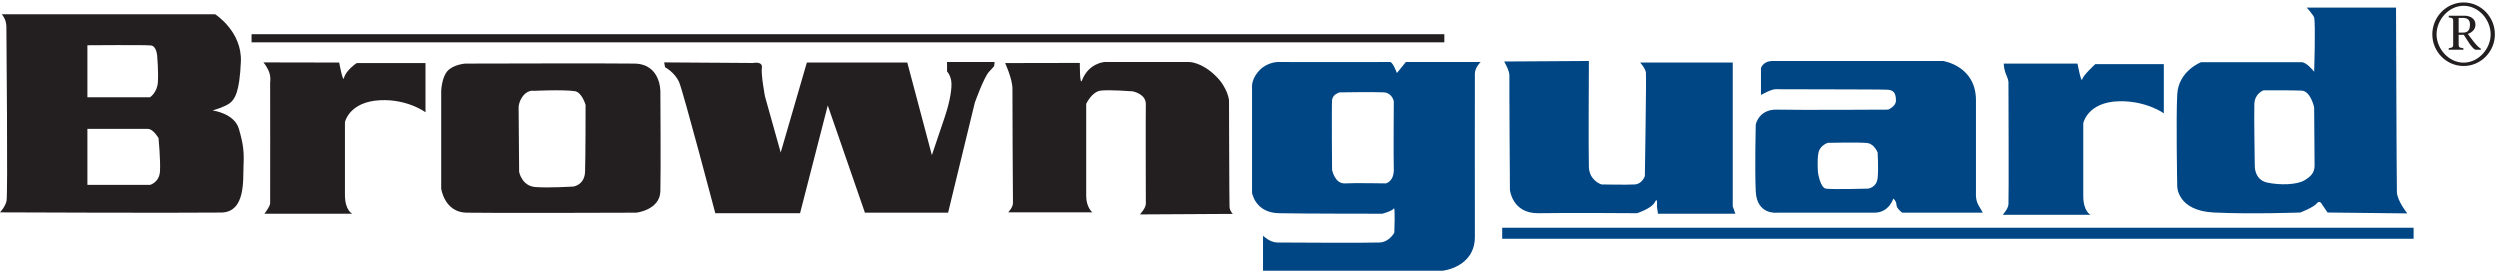
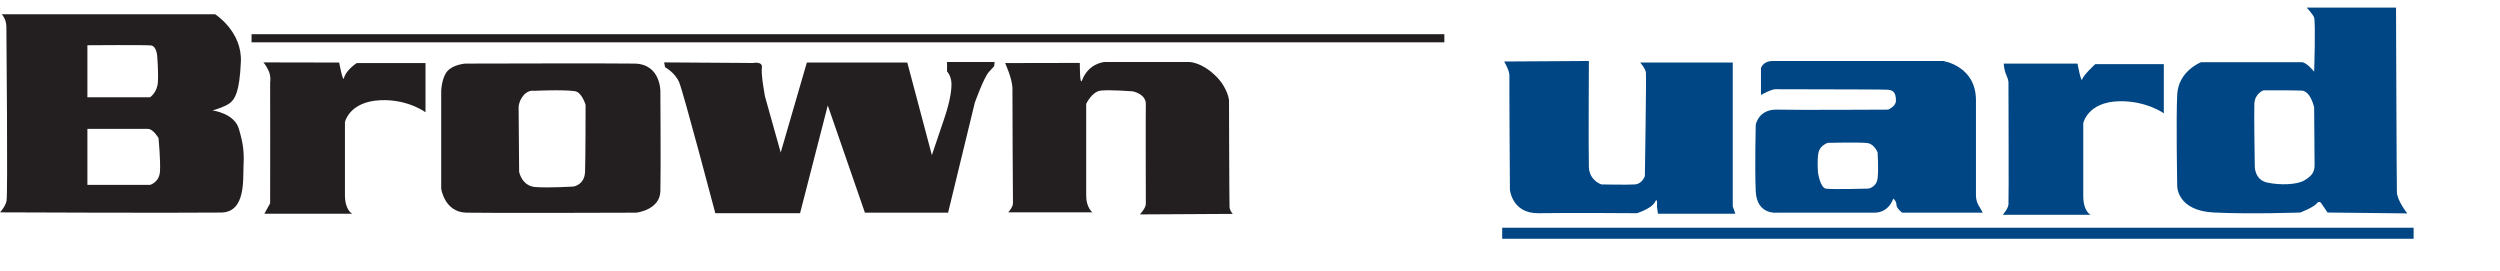
<svg xmlns="http://www.w3.org/2000/svg" width="100%" height="100%" viewBox="0 0 434 47" xml:space="preserve" style="fill-rule:evenodd;clip-rule:evenodd;stroke-linejoin:round;stroke-miterlimit:2;">
  <g>
    <path d="M15.173,22.377L15.173,32.097L26.036,32.097C26.036,32.097 27.659,31.687 27.773,29.744C27.887,27.8 27.523,23.978 27.523,23.978C27.523,23.978 26.608,22.377 25.693,22.377L15.173,22.377ZM15.173,7.855L15.173,16.889L26.036,16.889C26.036,16.889 27.294,16.089 27.409,14.259C27.523,12.429 27.294,9.799 27.294,9.799C27.294,9.799 27.226,8.003 26.197,7.889C25.168,7.775 15.173,7.855 15.173,7.855ZM0.308,2.481L37.357,2.481C37.357,2.481 42.044,5.454 41.816,10.714C41.587,15.974 40.788,17.232 39.873,17.918C38.958,18.603 36.899,19.176 36.899,19.176C36.899,19.176 40.673,19.633 41.473,22.377C42.274,25.121 42.388,26.494 42.274,28.781C42.159,31.067 42.714,36.85 38.386,36.899C30.19,36.993 0,36.864 0,36.864C0,36.864 0.906,35.917 1.135,34.888C1.379,33.787 1.108,5.976 1.108,4.667C1.108,3.281 0.308,2.481 0.308,2.481Z" style="fill:rgb(35,31,32);fill-rule:nonzero;" />
-     <path d="M45.897,37.102L61.153,37.102C61.153,37.102 59.882,36.558 59.882,33.833L59.882,21.21C59.882,21.21 60.595,17.634 66.057,17.396C70.783,17.19 73.867,19.485 73.867,19.485L73.867,10.949L61.971,10.949C62.154,10.782 60.076,12.078 59.7,13.582C59.519,14.309 58.883,10.858 58.883,10.858L45.723,10.833C45.723,10.833 46.176,11.285 46.63,12.284C47.084,13.283 46.897,14.309 46.897,14.309C46.897,14.309 46.921,34.681 46.897,35.286C46.872,35.892 45.897,37.102 45.897,37.102Z" style="fill:rgb(35,31,32);fill-rule:nonzero;" />
+     <path d="M45.897,37.102L61.153,37.102C61.153,37.102 59.882,36.558 59.882,33.833L59.882,21.21C59.882,21.21 60.595,17.634 66.057,17.396C70.783,17.19 73.867,19.485 73.867,19.485L73.867,10.949L61.971,10.949C62.154,10.782 60.076,12.078 59.7,13.582C59.519,14.309 58.883,10.858 58.883,10.858L45.723,10.833C45.723,10.833 46.176,11.285 46.63,12.284C47.084,13.283 46.897,14.309 46.897,14.309C46.897,14.309 46.921,34.681 46.897,35.286Z" style="fill:rgb(35,31,32);fill-rule:nonzero;" />
    <path d="M90.032,18.668L90.123,29.837C90.123,29.837 90.577,32.289 92.938,32.471C95.299,32.652 99.567,32.38 99.567,32.38C99.567,32.38 101.475,32.107 101.565,29.837C101.656,27.567 101.656,18.214 101.656,18.214C101.656,18.214 101.032,15.993 99.769,15.821C97.615,15.527 92.705,15.769 92.705,15.769C92.705,15.769 91.444,15.454 90.486,17.124C90,17.973 90.032,18.668 90.032,18.668ZM77.643,12.375C78.642,11.194 80.769,11.039 80.769,11.039C80.769,11.039 107.013,10.966 110.192,11.039C114.77,11.146 114.642,15.943 114.642,15.943C114.642,15.943 114.732,29.928 114.642,33.197C114.551,36.466 110.464,36.92 110.464,36.92C110.464,36.92 84.765,37.012 80.951,36.92C77.136,36.829 76.592,32.743 76.592,32.743L76.592,15.852C76.592,15.852 76.644,13.556 77.643,12.375Z" style="fill:rgb(35,31,32);fill-rule:nonzero;" />
    <path d="M115.294,10.831L115.46,11.675C115.46,11.675 117.187,12.583 117.913,14.309C118.639,16.034 124.178,37.012 124.178,37.012L138.89,37.012L143.702,18.304L150.15,36.92L164.589,36.92L169.221,17.85C169.221,17.85 170.765,13.491 171.672,12.493L172.58,11.494L172.671,10.767L164.407,10.767L164.407,12.402C164.407,12.402 164.952,12.946 165.134,14.036C165.315,15.126 164.953,17.578 163.954,20.484C162.955,23.39 161.774,26.932 161.774,26.932L157.506,10.858L140.07,10.858L135.53,26.477L132.806,16.761C132.806,16.761 132.079,12.947 132.261,11.766C132.442,10.585 130.739,10.936 130.739,10.936L115.294,10.831Z" style="fill:rgb(35,31,32);fill-rule:nonzero;" />
    <path d="M174.489,10.949C174.489,10.949 175.76,13.673 175.76,15.398C175.76,17.124 175.82,34.501 175.851,35.226C175.88,35.952 175.034,36.859 175.034,36.859L189.634,36.859C189.634,36.859 188.564,36.013 188.564,34.015L188.564,18.032C188.564,18.032 189.541,15.912 191.085,15.73C192.628,15.549 196.616,15.852 196.616,15.852C196.616,15.852 198.974,16.274 198.917,18.123C198.88,19.306 198.911,34.622 198.917,35.377C198.923,36.131 197.886,37.222 197.886,37.222L214.027,37.131C214.027,37.131 213.491,36.646 213.447,35.921C213.403,35.197 213.356,17.396 213.356,17.396C213.356,17.396 213.163,15.277 211.085,13.219C208.586,10.743 206.455,10.767 206.455,10.767L191.743,10.767C191.743,10.767 188.999,10.924 187.838,13.946C187.426,15.017 187.458,10.924 187.458,10.924L174.489,10.949Z" style="fill:rgb(35,31,32);fill-rule:nonzero;" />
-     <path d="M232.609,16.034C232.609,16.034 231.338,16.307 231.247,17.396C231.156,18.486 231.247,29.475 231.247,29.475C231.247,29.475 231.71,31.962 233.518,31.835C234.876,31.74 240.601,31.835 240.601,31.835C240.601,31.835 242.047,31.509 241.963,29.292C241.896,27.566 241.963,17.578 241.963,17.578C241.963,17.578 241.69,16.125 240.237,16.034C238.784,15.943 232.609,16.034 232.609,16.034ZM218.715,12.129C220.078,10.767 221.803,10.767 221.803,10.767C221.803,10.767 240.879,10.791 241.326,10.767C241.775,10.743 242.508,12.674 242.508,12.674L244.052,10.767L257.036,10.767C257.036,10.767 256.064,11.704 256.039,12.765C256.012,13.826 256.039,35.74 256.039,41.098C256.039,46.455 250.408,47 250.408,47L219.26,47L219.26,40.916C219.26,40.916 220.42,42.075 221.712,42.097C223.004,42.118 237.785,42.187 239.51,42.097C241.235,42.006 242.054,40.371 242.054,40.371C242.054,40.371 242.234,35.74 241.963,36.194C241.689,36.648 239.965,37.102 239.965,37.102C239.965,37.102 226.07,37.102 221.984,37.012C217.898,36.921 217.353,33.47 217.353,33.47L217.353,14.853C217.353,14.853 217.353,13.491 218.715,12.129Z" style="fill:rgb(0,70,133);fill-rule:nonzero;" />
    <path d="M261.122,10.677C261.122,10.677 262.064,12.249 262.031,13.128C261.997,14.007 262.121,32.925 262.121,32.925C262.121,32.925 262.485,37.102 267.116,37.012C271.748,36.921 284.188,37.012 284.188,37.012C284.188,37.012 286.731,36.194 287.275,35.104C287.82,34.015 287.64,35.831 287.64,35.831L287.82,37.102L301.261,37.102L300.807,35.831L300.807,10.858L284.732,10.858C284.732,10.858 285.641,11.857 285.731,12.583C285.822,13.31 285.549,30.564 285.549,30.564C285.549,30.564 285.096,31.926 283.824,32.017C282.553,32.107 278.012,32.017 278.012,32.017C278.012,32.017 275.924,31.381 275.833,29.02C275.742,26.659 275.833,10.586 275.833,10.586L261.122,10.677Z" style="fill:rgb(0,70,133);fill-rule:nonzero;" />
    <path d="M317.312,24.798C317.312,24.798 315.965,25.206 315.692,26.477C315.421,27.749 315.603,29.929 315.603,29.929C315.603,29.929 315.966,32.561 316.965,32.743C317.964,32.925 324.32,32.743 324.32,32.743C324.32,32.743 325.773,32.562 325.955,30.927C326.136,29.292 325.955,26.477 325.955,26.477C325.955,26.477 325.41,25.024 324.229,24.843C323.049,24.661 317.312,24.798 317.312,24.798ZM305.704,16.488L305.704,11.857C305.704,11.857 305.976,10.586 307.792,10.586L337.306,10.586C337.306,10.586 343.026,11.403 343.026,17.396L343.026,33.651C343.026,33.651 342.936,34.742 343.48,35.649C344.025,36.558 344.208,36.921 344.208,36.921L330.223,36.921C330.223,36.921 329.224,36.194 329.224,35.559C329.224,34.923 328.679,34.469 328.679,34.469C328.679,34.469 327.952,36.921 325.41,36.921L308.52,36.921C308.52,36.921 304.977,37.375 304.796,33.197C304.614,29.02 304.796,21.664 304.796,21.664C304.796,21.664 305.25,18.94 308.52,19.031C311.788,19.122 327.771,19.031 327.771,19.031C327.771,19.031 329.133,18.486 329.133,17.487C329.133,16.488 328.952,15.671 327.771,15.58C326.59,15.489 308.974,15.52 308.246,15.489C307.519,15.458 305.704,16.488 305.704,16.488Z" style="fill:rgb(0,70,133);fill-rule:nonzero;" />
    <path d="M347.671,37.286L362.926,37.286C362.926,37.286 361.655,36.741 361.655,34.017L361.655,21.393C361.655,21.393 362.381,17.725 367.83,17.58C372.559,17.454 375.64,19.668 375.64,19.668L375.64,11.132L363.744,11.132C363.744,11.132 361.655,13.039 361.474,13.766C361.292,14.492 360.656,11.041 360.656,11.041L347.852,11.041C347.852,11.041 347.852,12.04 348.306,13.039C348.76,14.038 348.669,14.492 348.669,14.492C348.669,14.492 348.741,34.624 348.669,35.47C348.597,36.314 347.671,37.286 347.671,37.286Z" style="fill:rgb(0,70,133);fill-rule:nonzero;" />
    <path d="M392.936,15.684C392.936,15.684 391.432,16.211 391.356,18.017C391.281,19.822 391.433,28.848 391.433,28.848C391.433,28.848 391.356,31.201 393.575,31.69C395.794,32.179 398.735,32.079 400.013,31.327C401.291,30.575 401.811,29.901 401.811,28.697C401.811,27.494 401.736,18.632 401.736,18.632C401.736,18.632 401.139,15.805 399.56,15.73C397.98,15.655 392.936,15.684 392.936,15.684ZM399.556,10.796C400.458,10.796 401.736,12.451 401.736,12.451C401.736,12.451 402.008,4.214 401.736,3.049C401.645,2.654 400.458,1.319 400.458,1.319L415.952,1.319C415.952,1.319 416.051,31.857 416.103,33.36C416.154,34.864 417.907,37.046 417.907,37.046L404.068,36.895L403.091,35.466C403.091,35.466 402.715,34.639 402.188,35.316C401.662,35.993 399.329,36.895 399.329,36.895C399.329,36.895 390.755,37.196 384.362,36.895C377.97,36.595 377.969,32.382 377.969,32.382C377.969,32.382 377.743,20.424 377.969,16.362C378.193,12.3 382.105,10.796 382.105,10.796L399.556,10.796Z" style="fill:rgb(0,70,133);fill-rule:nonzero;" />
-     <path d="M427.543,3.111L426.822,3.111L426.822,5.658L427.604,5.658C428.525,5.658 428.786,5.075 428.786,4.247C428.786,3.418 428.326,3.111 427.543,3.111ZM429.799,8.634C429.216,8.634 428.034,6.486 427.712,6.041L426.822,6.041L426.822,7.806C426.822,8.312 427.221,8.312 427.636,8.358L427.636,8.634L425.104,8.634L425.104,8.358C425.519,8.297 425.871,8.297 425.871,7.806L425.871,3.571C425.871,3.081 425.519,3.081 425.104,3.019L425.104,2.727L427.835,2.727C428.786,2.727 429.737,3.204 429.737,4.262C429.737,5.105 429.17,5.627 428.418,5.888C428.924,6.563 429.968,8.082 430.673,8.45L430.673,8.634L429.799,8.634ZM427.682,1.009C425.089,1.009 422.987,3.449 422.987,5.965C422.987,8.48 425.12,10.874 427.682,10.874C430.259,10.874 432.376,8.48 432.376,5.965C432.376,3.418 430.305,1.009 427.682,1.009ZM427.682,11.457C424.675,11.457 422.25,8.956 422.25,5.965C422.25,2.973 424.659,0.426 427.682,0.426C430.719,0.426 433.112,2.958 433.112,5.965C433.112,8.956 430.688,11.457 427.682,11.457Z" style="fill:rgb(35,31,32);fill-rule:nonzero;" />
    <rect x="43.671" y="5.938" width="207.067" height="1.409" style="fill:rgb(35,31,32);fill-rule:nonzero;" />
    <rect x="260.781" y="39.534" width="158.221" height="1.915" style="fill:rgb(0,70,133);fill-rule:nonzero;" />
  </g>
</svg>